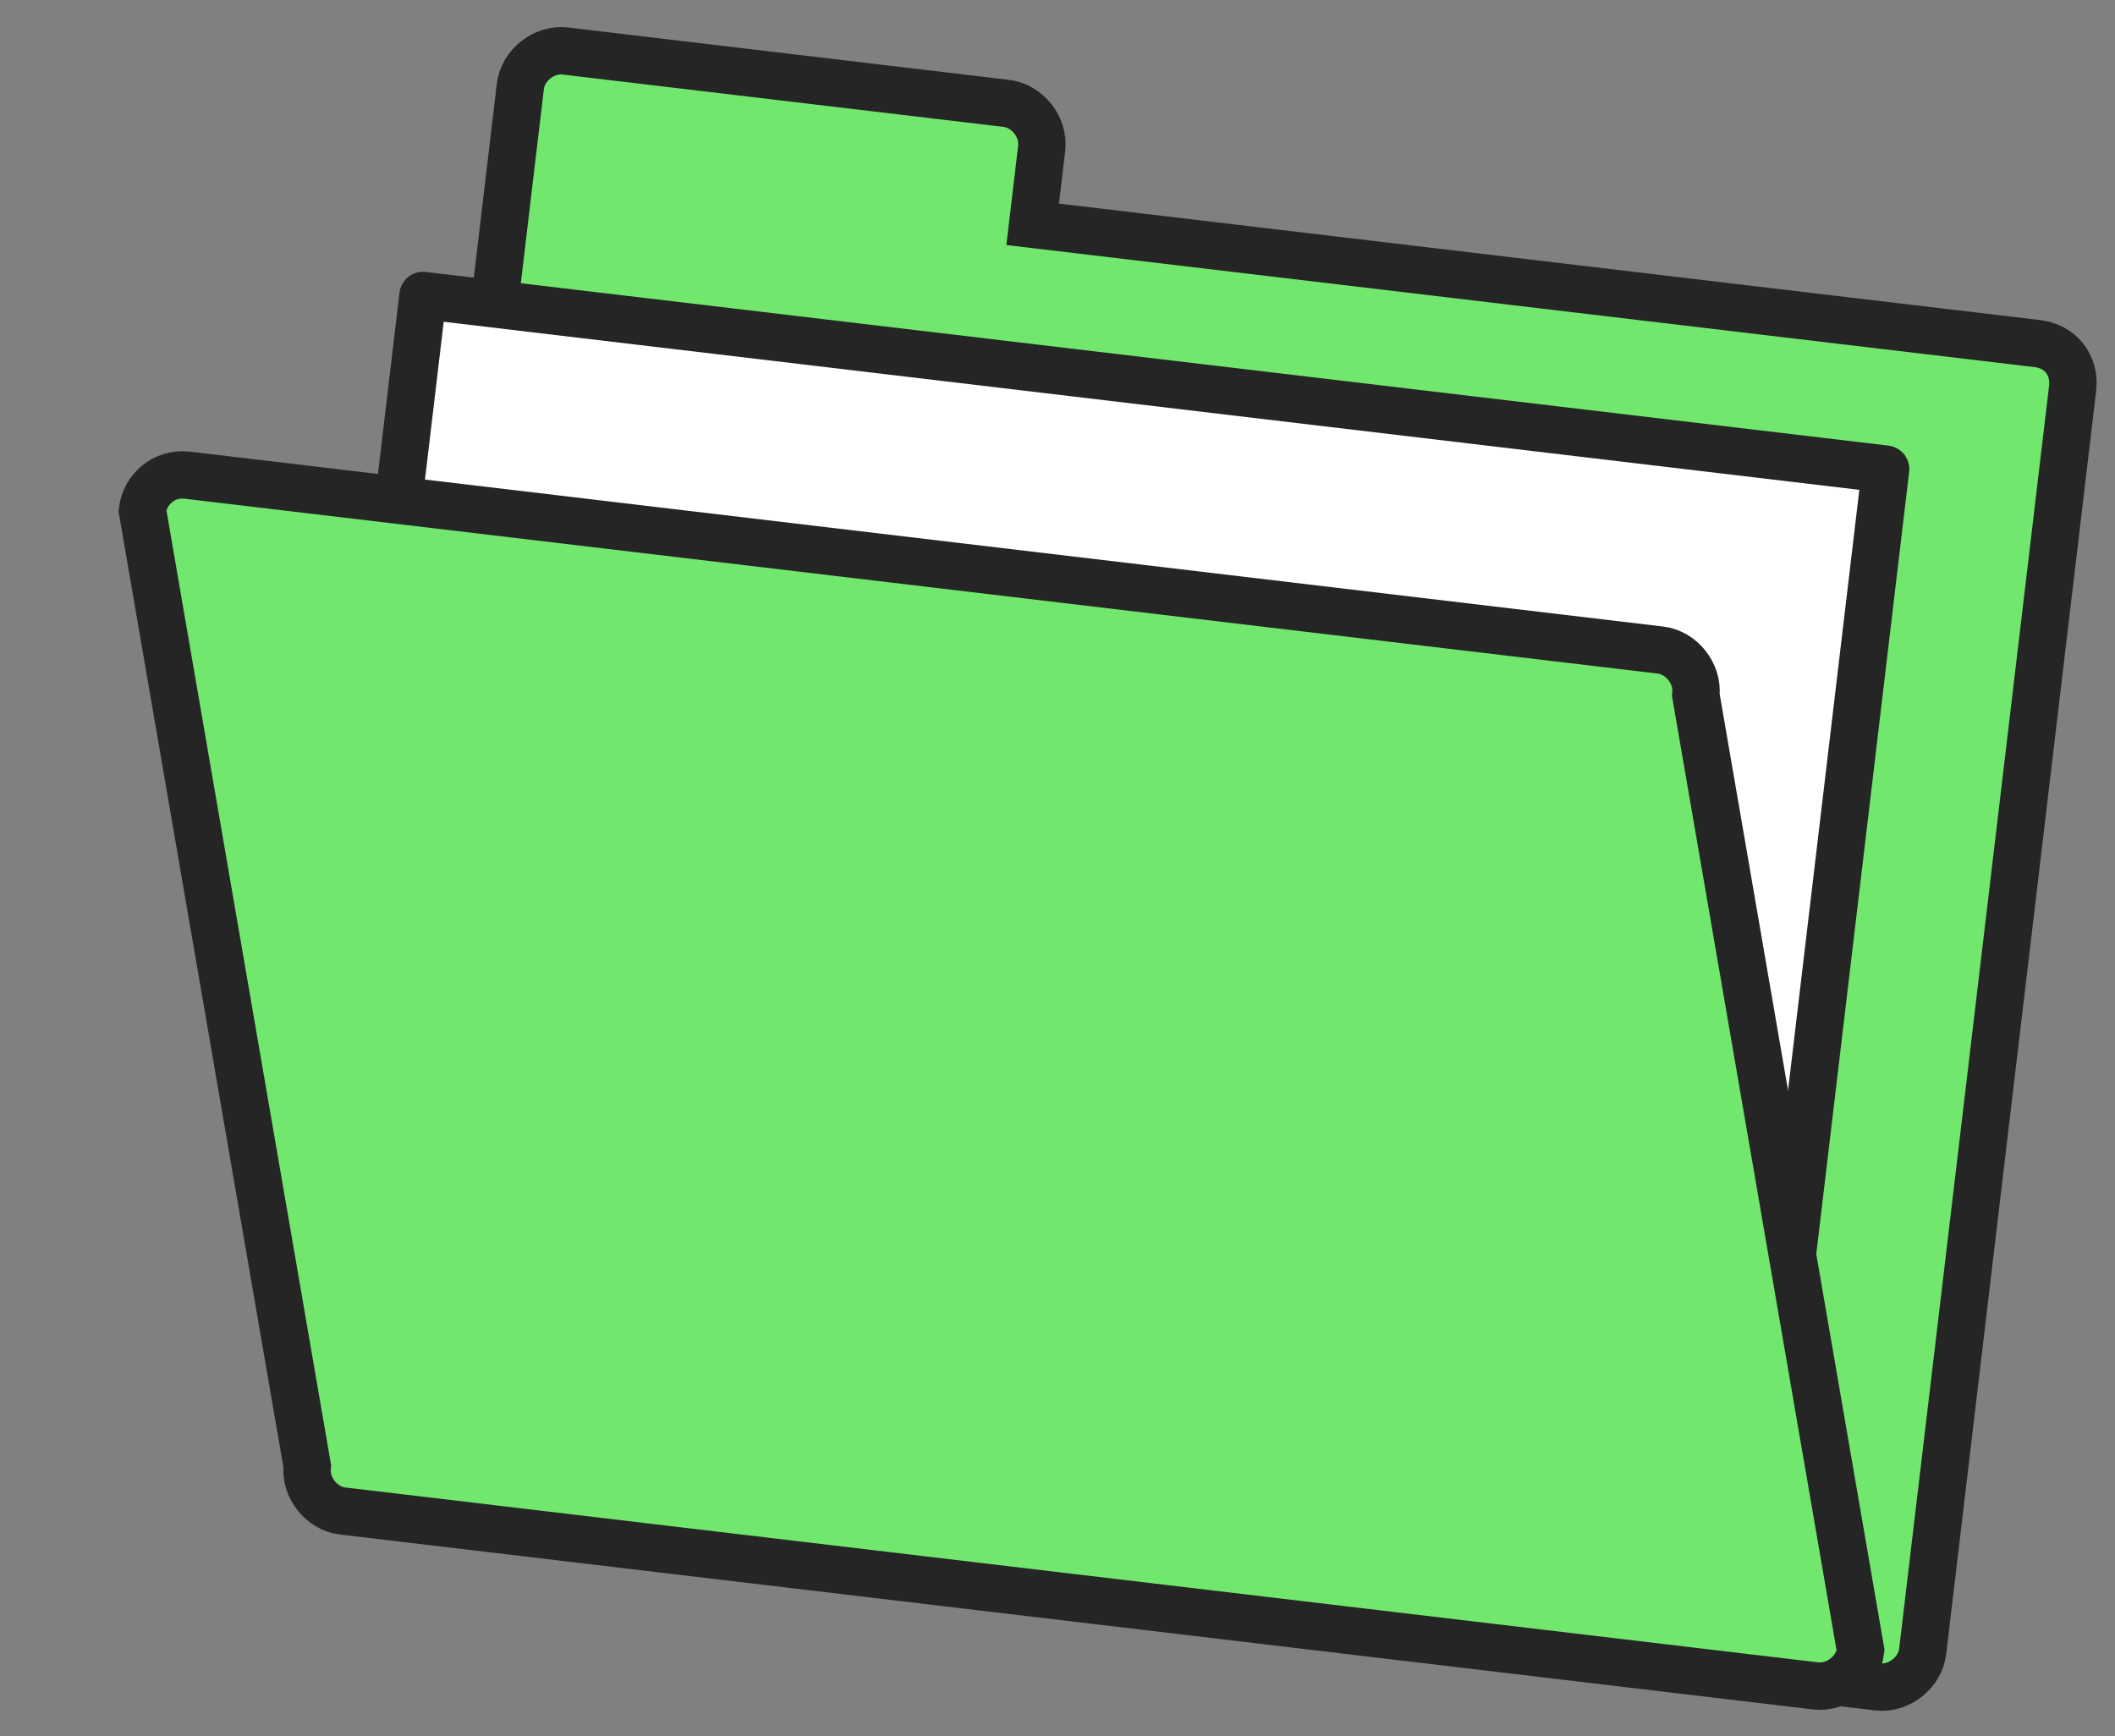
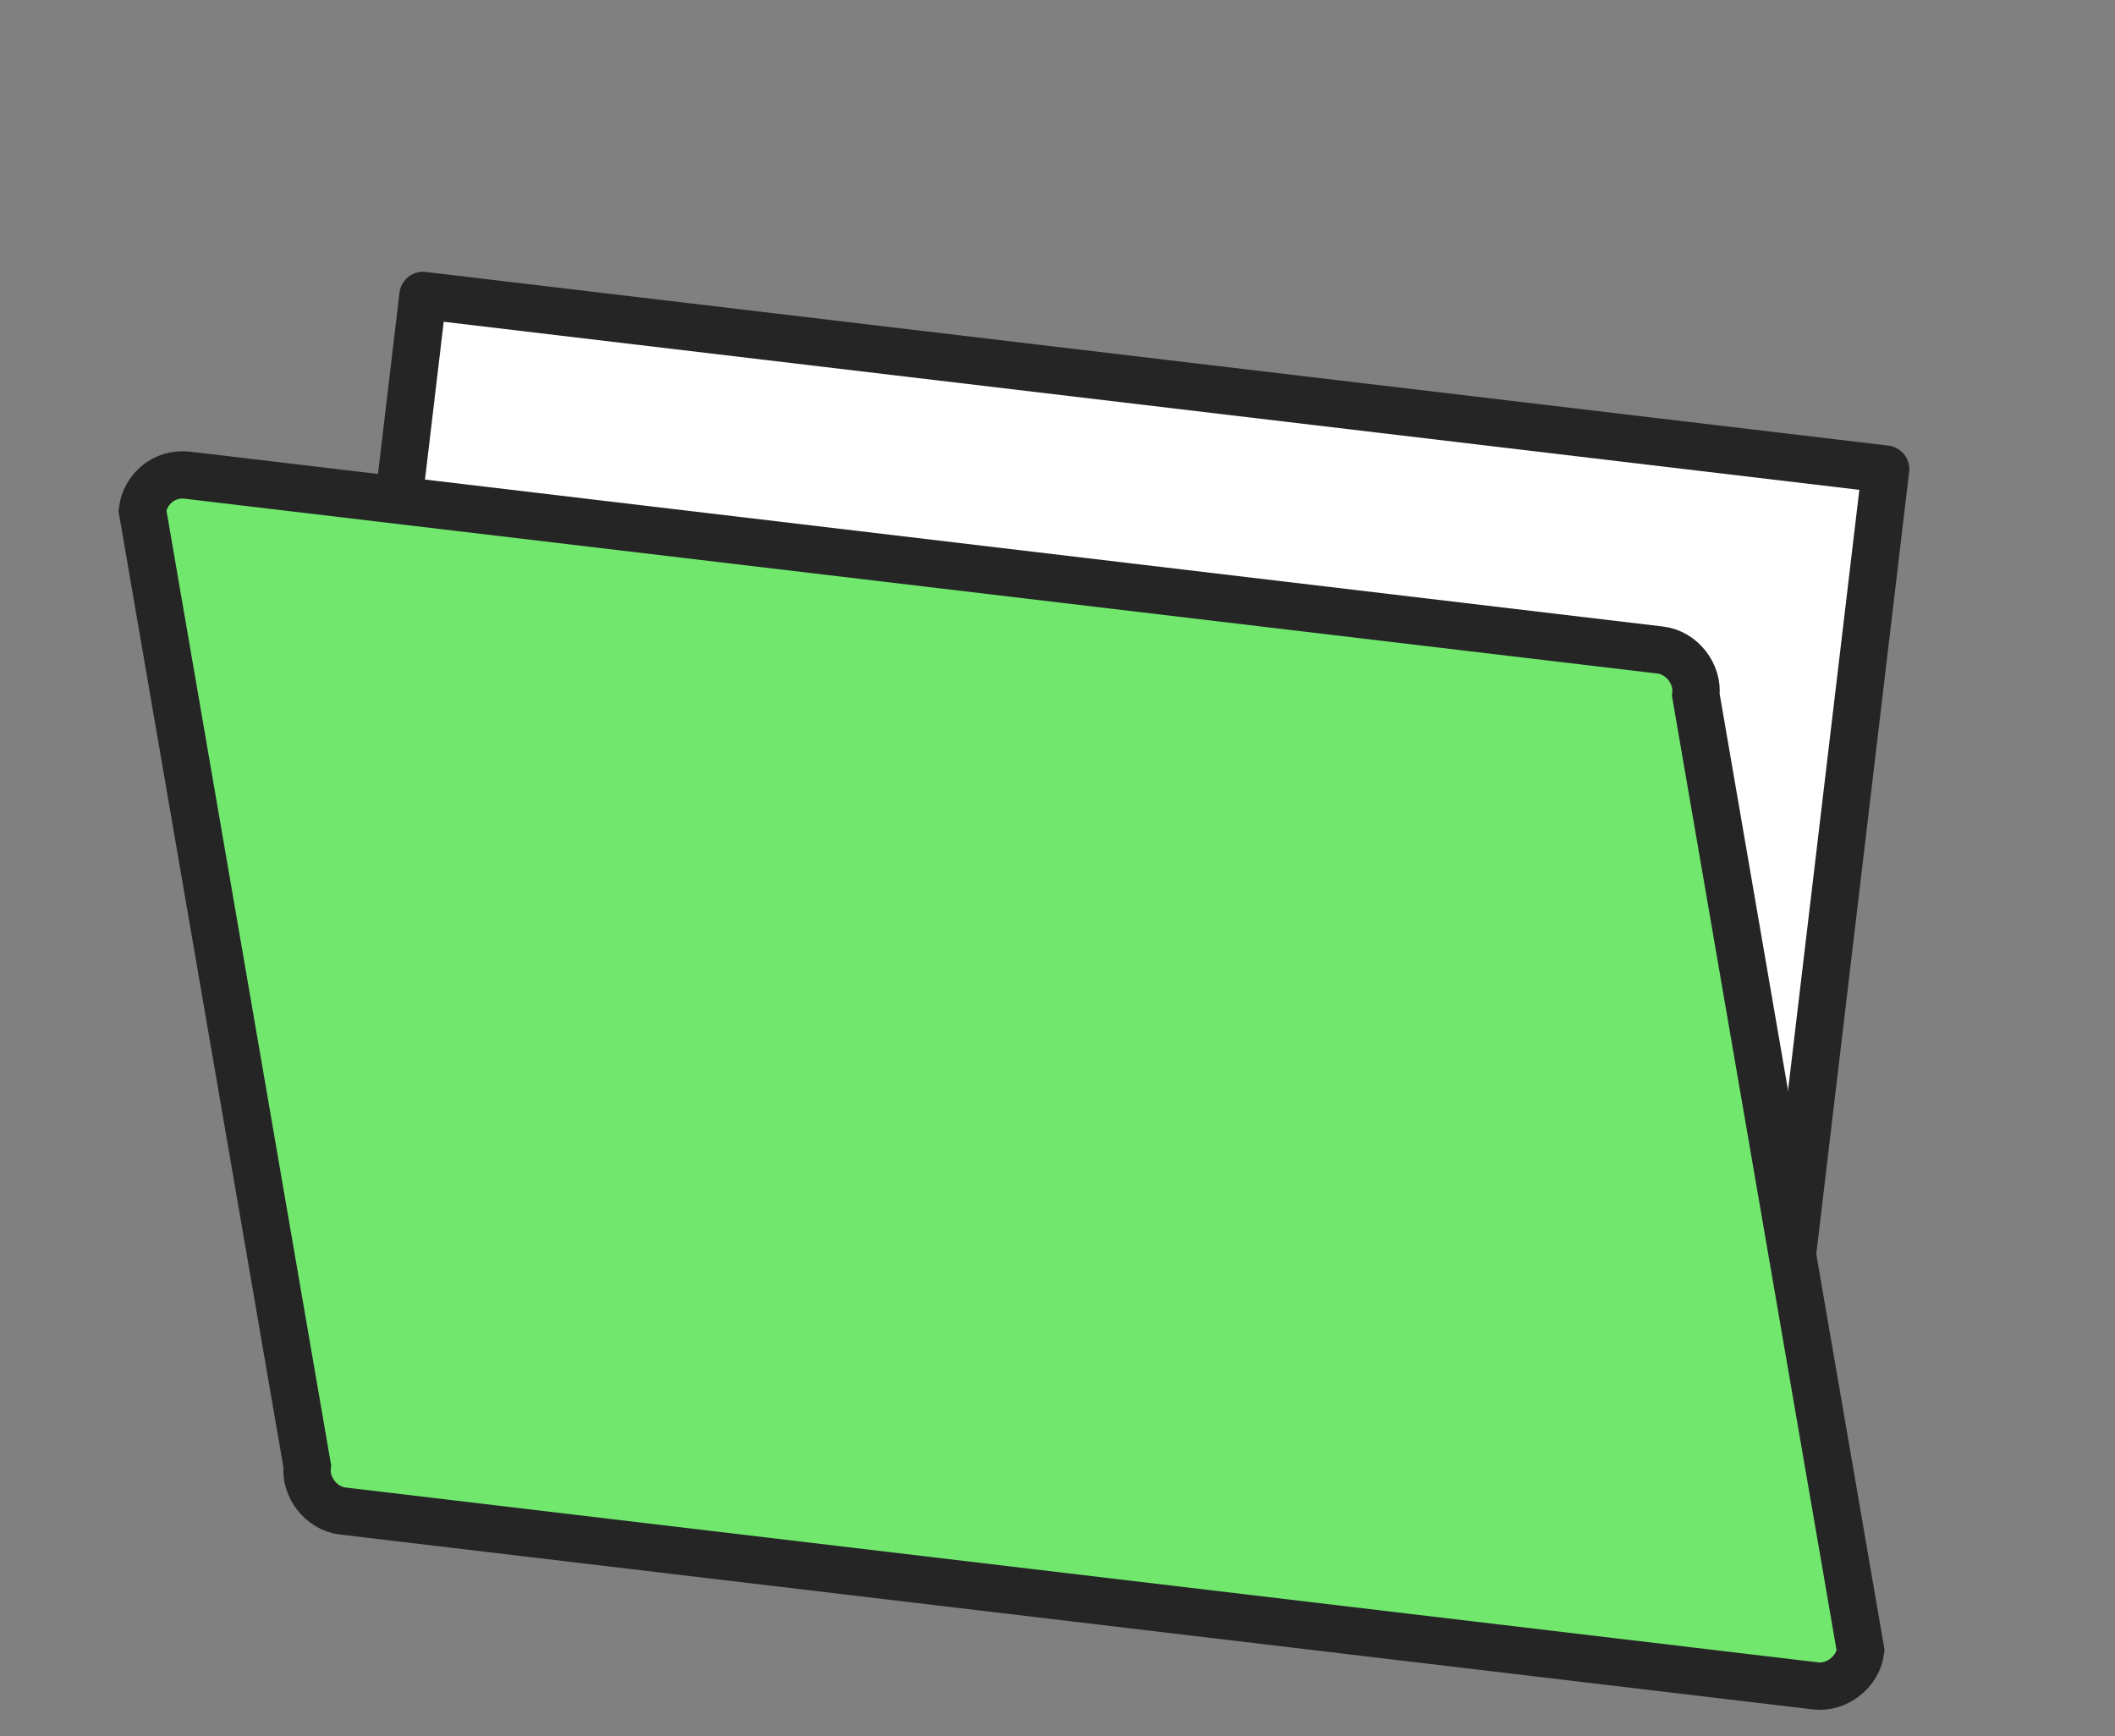
<svg xmlns="http://www.w3.org/2000/svg" width="67" height="55" viewBox="0 0 67 55" fill="none">
  <rect x="0" y="0" width="67" height="55" fill="#808080" stroke="none" />
-   <path fill-rule="evenodd" clip-rule="evenodd" d="M65.657 12.306L60.907 52.318C60.828 52.986 60.154 53.517 59.486 53.438L12.416 47.849C11.748 47.77 11.217 47.096 11.297 46.427L16.047 6.416L16.055 6.349L16.484 2.736C16.564 2.067 17.237 1.536 17.905 1.616L31.879 3.275C32.548 3.354 33.078 4.028 32.999 4.697L32.713 7.106L64.538 10.884C65.274 10.971 65.745 11.57 65.657 12.306Z" fill="#71E76E" stroke="#252525" stroke-width="1.5" stroke-miterlimit="10" />
  <path d="M59.734 14.861L13.4 9.36L9.438 42.734L55.772 48.235L59.734 14.861Z" fill="white" stroke="#252525" stroke-width="1.5" stroke-linejoin="round" />
  <path fill-rule="evenodd" clip-rule="evenodd" d="M5.934 15.053L52.602 20.593C53.271 20.673 53.801 21.346 53.721 22.015L58.942 52.286C58.862 52.956 58.189 53.486 57.52 53.407L10.852 47.866C10.184 47.787 9.653 47.113 9.733 46.444L4.512 16.173C4.592 15.504 5.198 14.965 5.934 15.053Z" fill="#71E76E" stroke="#252525" stroke-width="1.5" stroke-miterlimit="10" />
</svg>